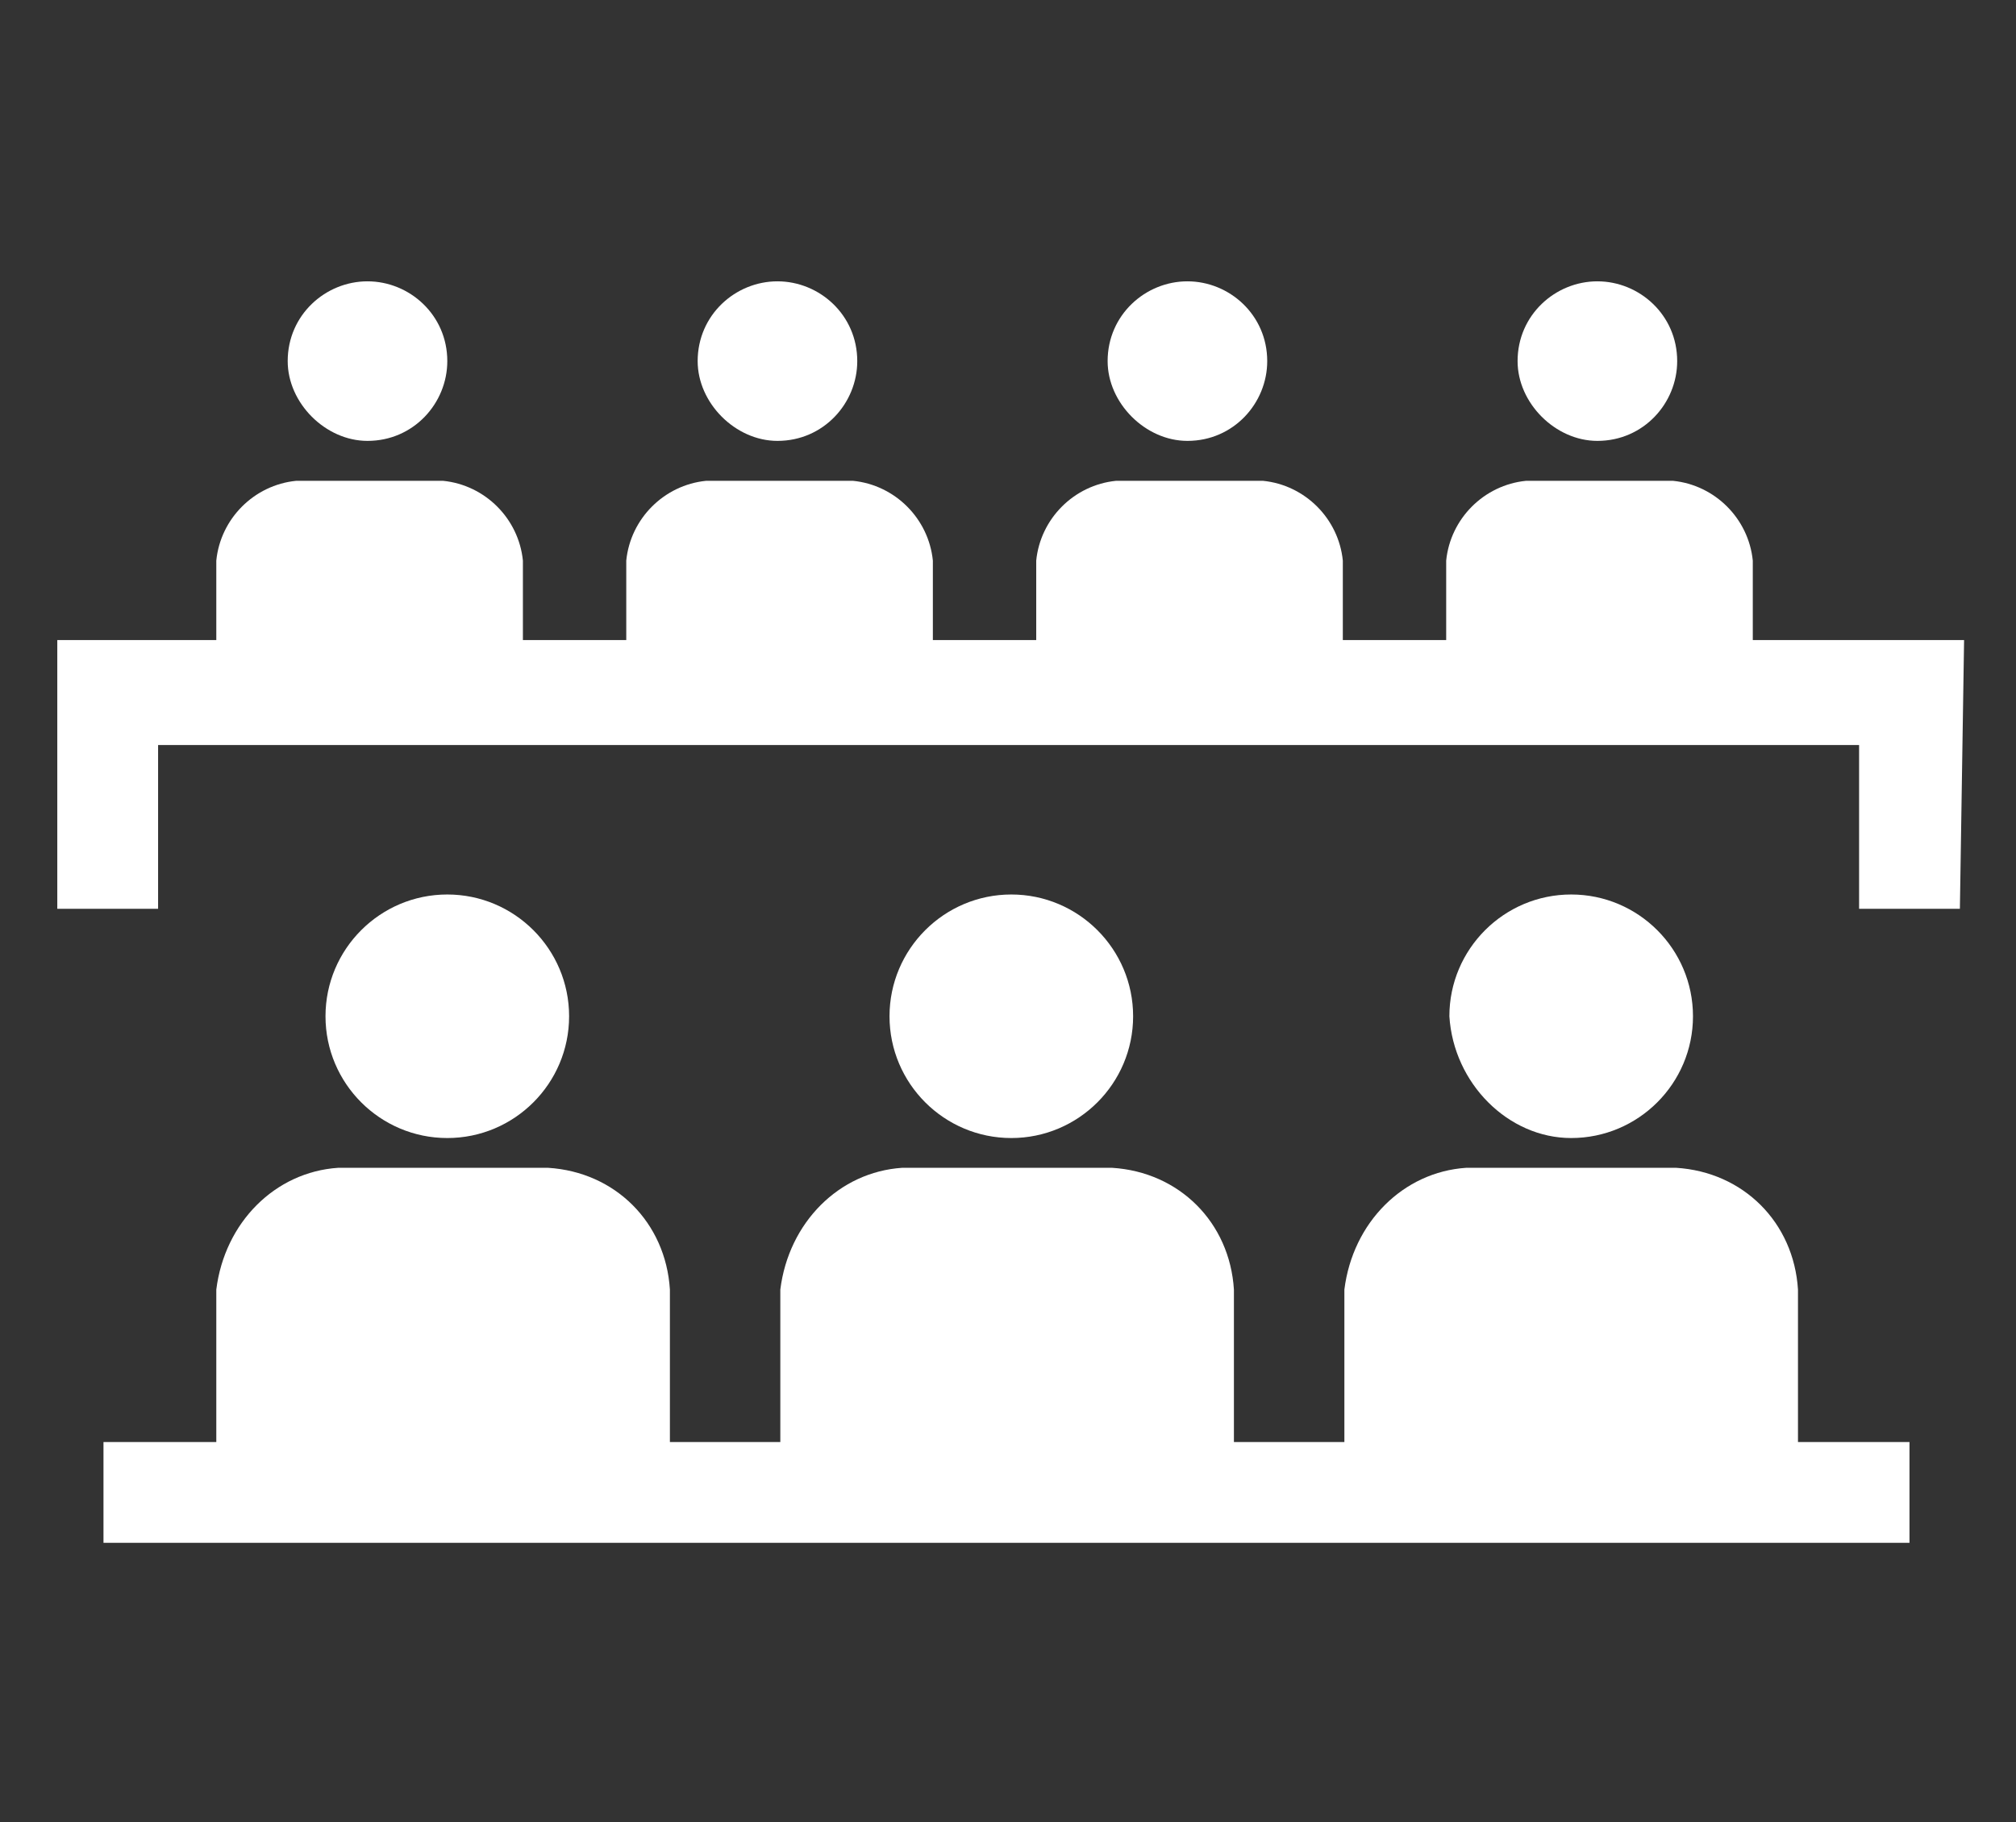
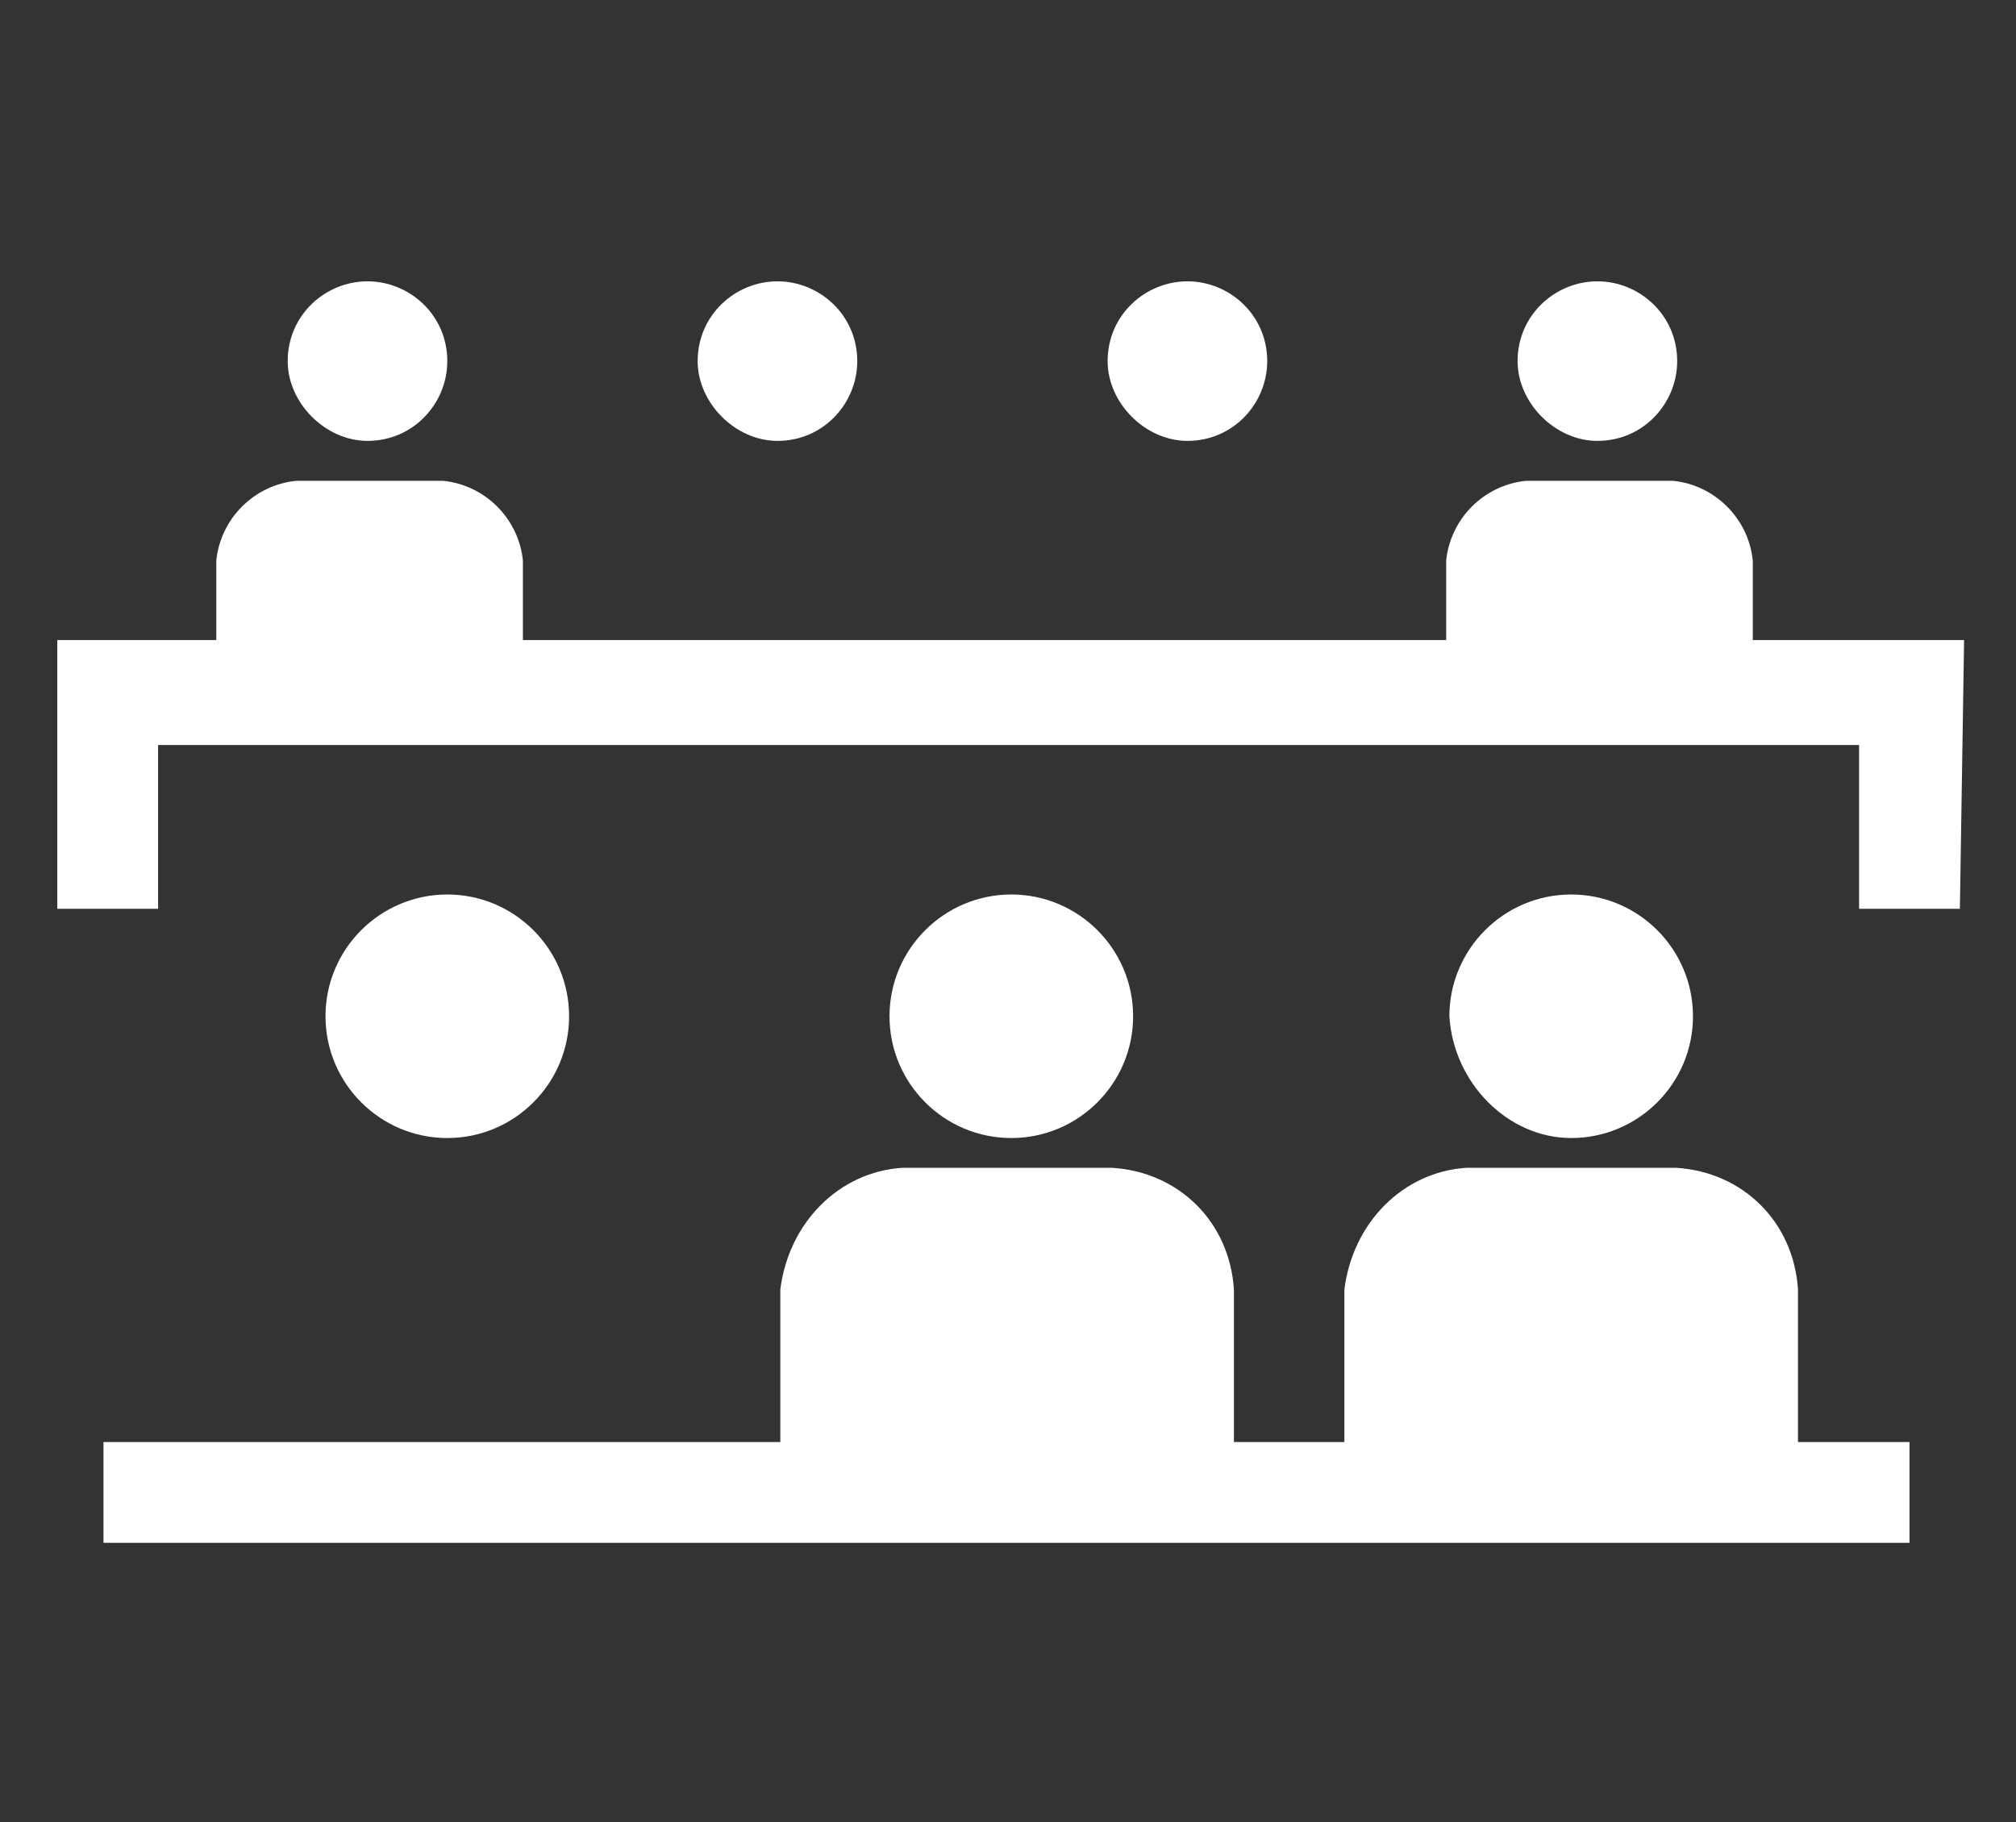
<svg xmlns="http://www.w3.org/2000/svg" version="1.1" id="レイヤー_1" x="0px" y="0px" viewBox="0 0 48 43.4" width="48" height="43.4" style="enable-background:new 0 0 48 43.4;" xml:space="preserve">
  <rect x="0" y="0" width="48" height="43.4" fill="#333333" stroke="none" />
  <style type="text/css">
	.st0{fill:#FFFFFF;}
</style>
  <g id="グループ_924" transform="translate(-200.436 112.943)">
    <g id="グループ_898" transform="translate(204.286 -98.24)">
      <path id="パス_2515" class="st0" d="M6.8,12.4c1.6,0,2.9-1.3,2.9-2.9c0,0,0,0,0,0c0-1.6-1.3-2.9-2.9-2.9c0,0,0,0,0,0    c-1.6,0-2.9,1.3-2.9,2.9c0,0,0,0,0,0C3.9,11.1,5.2,12.4,6.8,12.4L6.8,12.4z" />
      <g id="グループ_897" transform="translate(0 6.409)">
-         <path id="パス_2516" class="st0" d="M12.1,14.7V9.6C12,8,10.8,6.8,9.2,6.7h-5C2.7,6.8,1.5,8,1.3,9.6v5.2H12.1z" />
-       </g>
+         </g>
    </g>
    <g id="グループ_900" transform="translate(217.715 -98.24)">
      <path id="パス_2517" class="st0" d="M6.8,12.4c1.6,0,2.9-1.3,2.9-2.9c0,0,0,0,0,0c0-1.6-1.3-2.9-2.9-2.9c0,0,0,0,0,0    c-1.6,0-2.9,1.3-2.9,2.9c0,0,0,0,0,0C3.9,11.1,5.2,12.4,6.8,12.4L6.8,12.4z" />
      <g id="グループ_899" transform="translate(0 6.409)">
        <path id="パス_2518" class="st0" d="M12.1,14.7V9.6C12,8,10.8,6.8,9.2,6.7h-5C2.7,6.8,1.5,8,1.3,9.6v5.2H12.1z" />
      </g>
    </g>
    <g id="グループ_902" transform="translate(231.145 -98.24)">
      <path id="パス_2519" class="st0" d="M6.7,12.4c1.6,0,2.9-1.3,2.9-2.9c0-1.6-1.3-2.9-2.9-2.9l0,0c-1.6,0-2.9,1.3-2.9,2.9    c0,0,0,0,0,0C3.9,11.1,5.2,12.4,6.7,12.4z" />
      <g id="グループ_901" transform="translate(0 6.409)">
        <path id="パス_2520" class="st0" d="M12.1,14.7V9.6C12,8,10.8,6.8,9.2,6.7h-5C2.7,6.8,1.5,8,1.3,9.6v5.2H12.1z" />
      </g>
    </g>
    <rect id="長方形_1185" x="202.9" y="-78.6" class="st0" width="43" height="2.4" />
    <path id="パス_2521" class="st0" d="M247.1-91.3h-2.4v-3.9h-40.5v3.9h-2.4v-6.4h45.4L247.1-91.3z" />
    <g id="グループ_904" transform="translate(204.286 -112.943)">
      <path id="パス_2522" class="st0" d="M4.9,10.5c1.1,0,1.9-0.9,1.9-1.9c0-1.1-0.9-1.9-1.9-1.9c0,0,0,0,0,0C3.9,6.7,3,7.5,3,8.6    c0,0,0,0,0,0C3,9.6,3.9,10.5,4.9,10.5z" />
      <g id="グループ_903" transform="translate(0 4.751)">
        <path id="パス_2523" class="st0" d="M8.6,12.1V8.6c-0.1-1-0.9-1.8-1.9-1.9H3.2c-1,0.1-1.8,0.9-1.9,1.9v3.5H8.6z" />
      </g>
    </g>
    <g id="グループ_906" transform="translate(214.047 -112.943)">
      <path id="パス_2524" class="st0" d="M4.9,10.5c1.1,0,1.9-0.9,1.9-1.9c0-1.1-0.9-1.9-1.9-1.9l0,0C3.9,6.7,3,7.5,3,8.6    c0,0,0,0,0,0C3,9.6,3.9,10.5,4.9,10.5z" />
      <g id="グループ_905" transform="translate(0 4.751)">
-         <path id="パス_2525" class="st0" d="M8.6,12.1V8.6c-0.1-1-0.9-1.8-1.9-1.9H3.2c-1,0.1-1.8,0.9-1.9,1.9v3.5H8.6z" />
-       </g>
+         </g>
    </g>
    <g id="グループ_908" transform="translate(223.808 -112.943)">
      <path id="パス_2526" class="st0" d="M4.9,10.5c1.1,0,1.9-0.9,1.9-1.9c0-1.1-0.9-1.9-1.9-1.9c0,0,0,0,0,0C3.9,6.7,3,7.5,3,8.6    c0,0,0,0,0,0C3,9.6,3.9,10.5,4.9,10.5z" />
      <g id="グループ_907" transform="translate(0 4.751)">
-         <path id="パス_2527" class="st0" d="M8.6,12.1V8.6c-0.1-1-0.9-1.8-1.9-1.9H3.2c-1,0.1-1.8,0.9-1.9,1.9v3.5H8.6z" />
-       </g>
+         </g>
    </g>
    <g id="グループ_910" transform="translate(233.569 -112.943)">
      <path id="パス_2528" class="st0" d="M4.9,10.5c1.1,0,1.9-0.9,1.9-1.9c0-1.1-0.9-1.9-1.9-1.9c0,0,0,0,0,0C3.9,6.7,3,7.5,3,8.6    c0,0,0,0,0,0C3,9.6,3.9,10.5,4.9,10.5C4.9,10.5,4.9,10.5,4.9,10.5z" />
      <g id="グループ_909" transform="translate(0 4.751)">
        <path id="パス_2529" class="st0" d="M8.6,12.1V8.6c-0.1-1-0.9-1.8-1.9-1.9H3.2c-1,0.1-1.8,0.9-1.9,1.9v3.5H8.6z" />
      </g>
    </g>
  </g>
</svg>